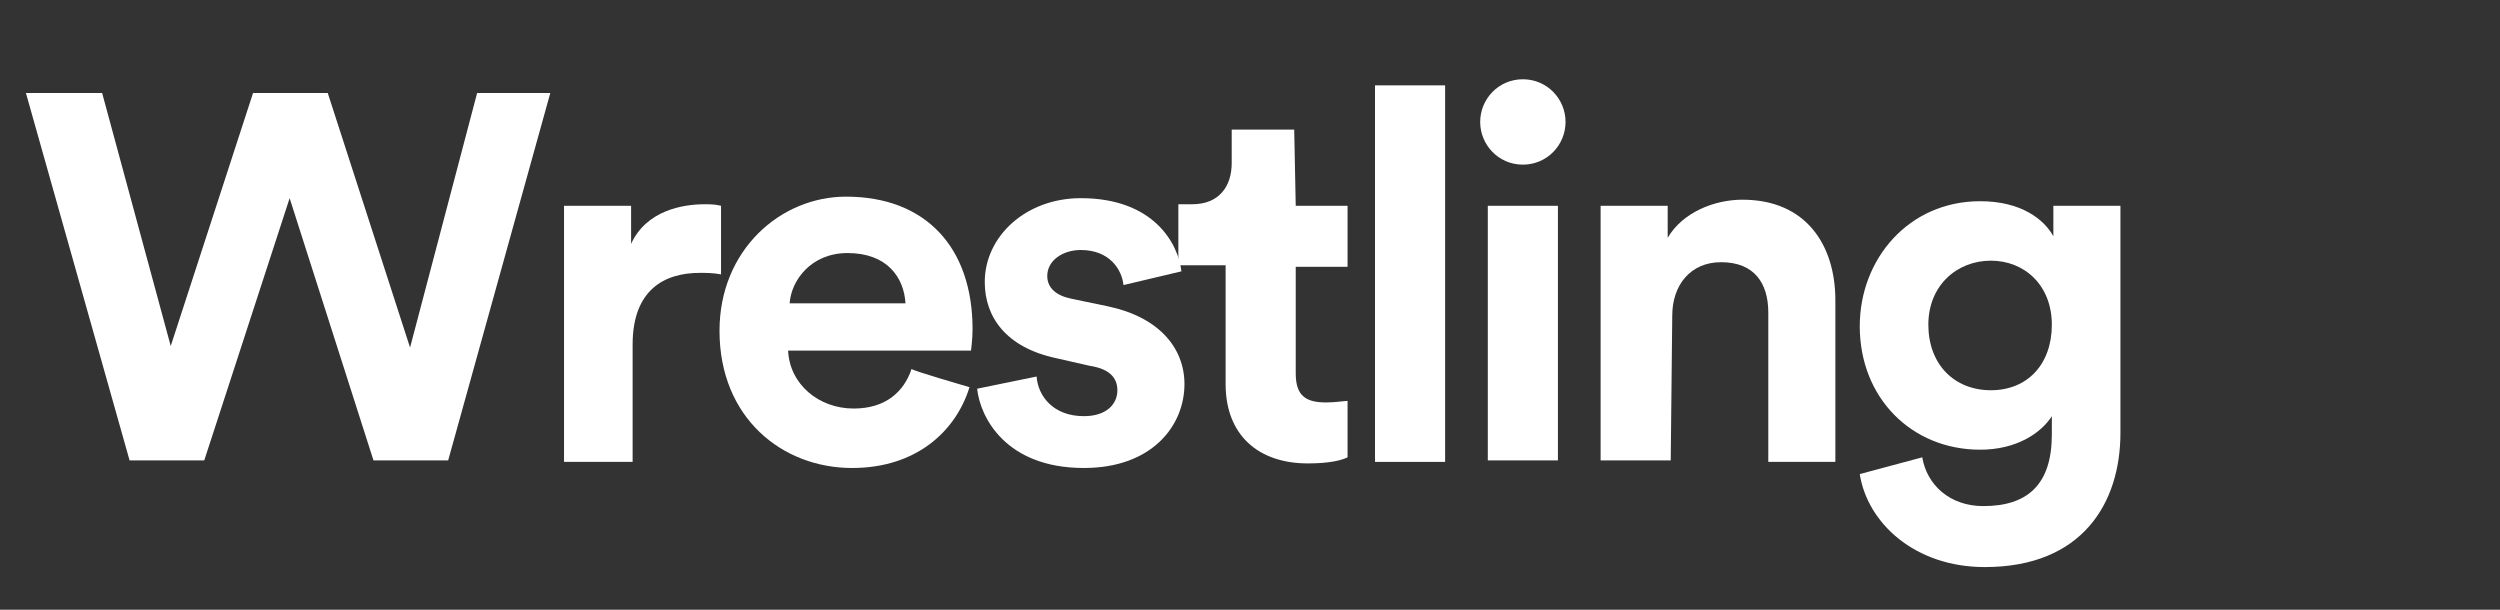
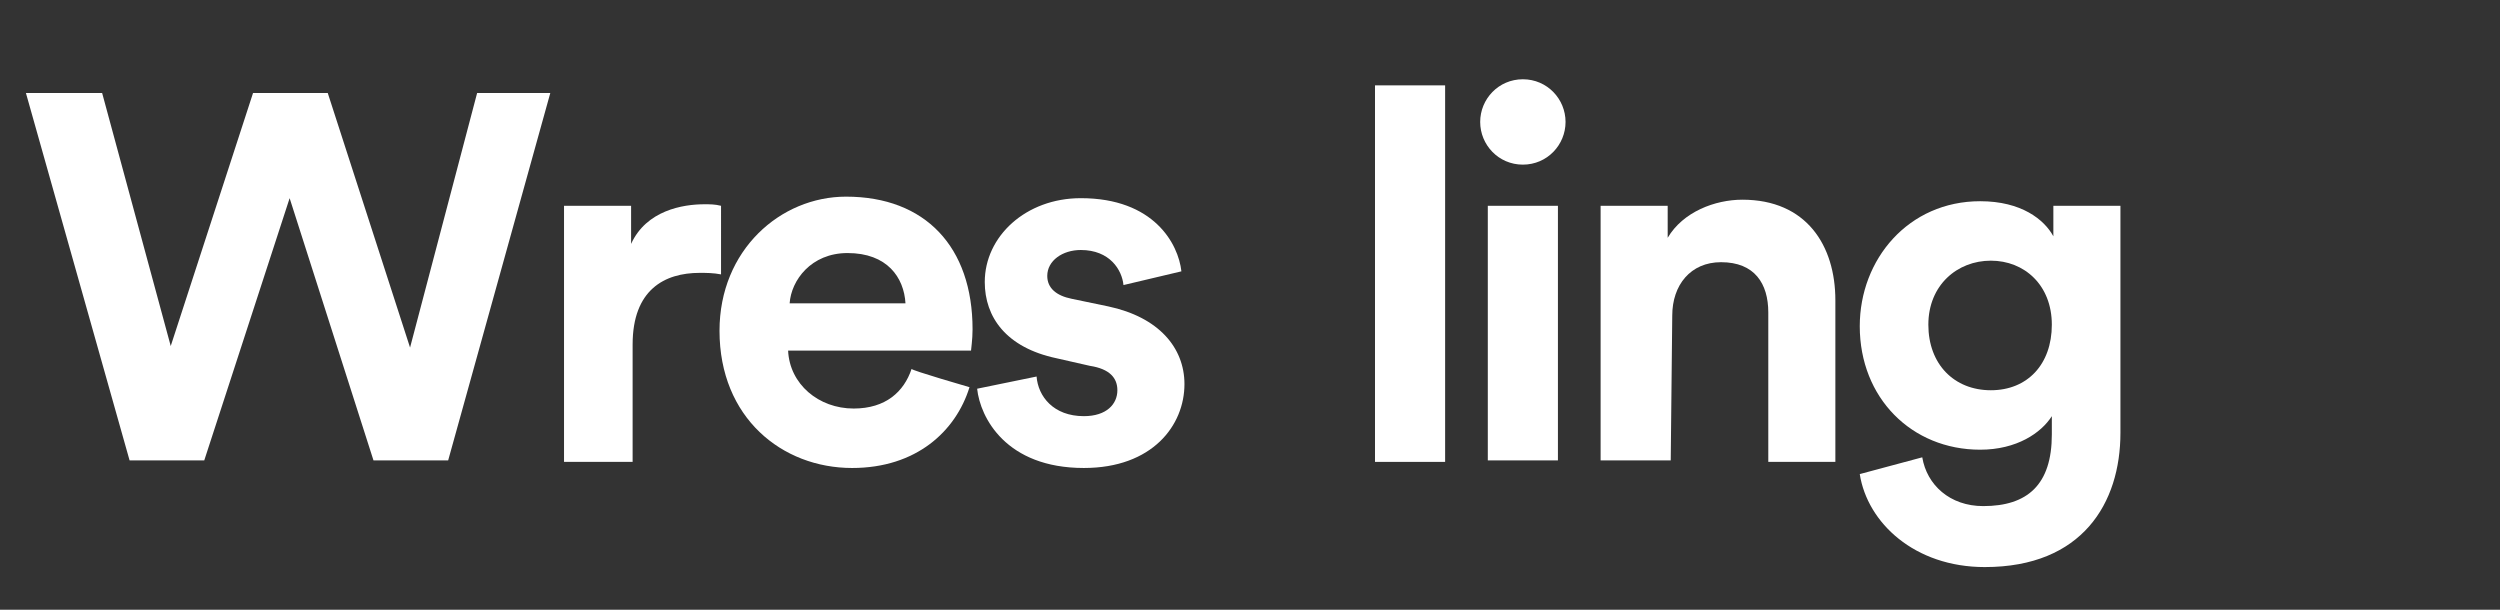
<svg xmlns="http://www.w3.org/2000/svg" version="1.1" id="GUIDES" x="0px" y="0px" viewBox="0 0 164 40" style="enable-background:new 0 0 164 40;" xml:space="preserve">
  <rect x="0" y="0" width="164" height="40" fill="#333333" stroke="none" />
  <style type="text/css">
	.st0{fill:#FFFFFF;}
</style>
  <g>
    <path class="st0" d="M31.3,6.1h4.8l-6.7,24.1h-4.9L19,13l-5.6,17.2H8.5L1.7,6.1h5l4.5,16.6l5.4-16.6h4.9l5.4,16.7L31.3,6.1   L31.3,6.1z" />
    <path class="st0" d="M47.3,18c-0.5-0.1-1-0.1-1.4-0.1c-2.3,0-4.4,1.1-4.4,4.7v7.7H37V13.5h4.4V16c1-2.2,3.4-2.6,4.8-2.6   c0.4,0,0.7,0,1.1,0.1L47.3,18L47.3,18z" />
    <path class="st0" d="M63.6,25.4c-0.9,2.9-3.5,5.3-7.7,5.3c-4.6,0-8.7-3.3-8.7-9c0-5.3,4-8.8,8.3-8.8c5.2,0,8.3,3.3,8.3,8.7   c0,0.7-0.1,1.3-0.1,1.4H51.7c0.1,2.2,2,3.8,4.3,3.8c2.1,0,3.3-1.1,3.8-2.6C59.8,24.3,63.6,25.4,63.6,25.4z M59.4,19.9   c-0.1-1.7-1.2-3.3-3.8-3.3c-2.4,0-3.7,1.8-3.8,3.3H59.4L59.4,19.9z" />
    <path class="st0" d="M68,24.7c0.1,1.3,1.1,2.6,3.1,2.6c1.5,0,2.2-0.8,2.2-1.7c0-0.8-0.5-1.4-1.8-1.6l-2.2-0.5   c-3.3-0.7-4.7-2.7-4.7-5c0-3,2.7-5.5,6.3-5.5c4.8,0,6.4,3,6.6,4.8l-3.8,0.9c-0.1-1-0.9-2.3-2.8-2.3c-1.2,0-2.2,0.7-2.2,1.7   c0,0.8,0.6,1.3,1.6,1.5l2.4,0.5c3.3,0.7,5,2.7,5,5.1c0,2.7-2.1,5.5-6.6,5.5c-5.1,0-6.8-3.3-7-5.2L68,24.7L68,24.7z" />
-     <path class="st0" d="M85,13.5h3.4v4H85v7c0,1.5,0.7,1.9,2,1.9c0.6,0,1.2-0.1,1.4-0.1V30c-0.4,0.2-1.2,0.4-2.6,0.4   c-3.3,0-5.4-1.9-5.4-5.2v-7.8h-3.1v-4h0.9c1.8,0,2.6-1.2,2.6-2.7V8.5h4.1L85,13.5L85,13.5z" />
    <path class="st0" d="M90.2,30.2V5.6h4.6v24.7H90.2z" />
    <path class="st0" d="M99.9,5.2c1.6,0,2.8,1.3,2.8,2.8s-1.2,2.8-2.8,2.8c-1.6,0-2.8-1.3-2.8-2.8S98.3,5.2,99.9,5.2z M97.6,30.2V13.5   h4.6v16.7H97.6z" />
    <path class="st0" d="M109.6,30.2h-4.6V13.5h4.4v2.1c1-1.7,3.1-2.5,4.9-2.5c4.2,0,6.1,3,6.1,6.6v10.6H116v-9.8   c0-1.9-0.9-3.3-3.1-3.3c-2,0-3.2,1.5-3.2,3.5L109.6,30.2L109.6,30.2z" />
    <path class="st0" d="M126.1,30c0.3,1.8,1.8,3.2,4,3.2c2.9,0,4.5-1.4,4.5-4.7v-1.2c-0.7,1.1-2.3,2.2-4.7,2.2c-4.5,0-7.9-3.4-7.9-8.1   c0-4.4,3.2-8.2,7.9-8.2c2.7,0,4.2,1.2,4.8,2.3v-2h4.4v14.9c0,4.6-2.5,8.8-8.9,8.8c-4.6,0-7.7-2.9-8.2-6.1L126.1,30L126.1,30z    M134.6,21.3c0-2.6-1.8-4.2-4-4.2s-4.1,1.6-4.1,4.2s1.7,4.3,4.1,4.3C133,25.6,134.6,23.9,134.6,21.3z" />
  </g>
</svg>